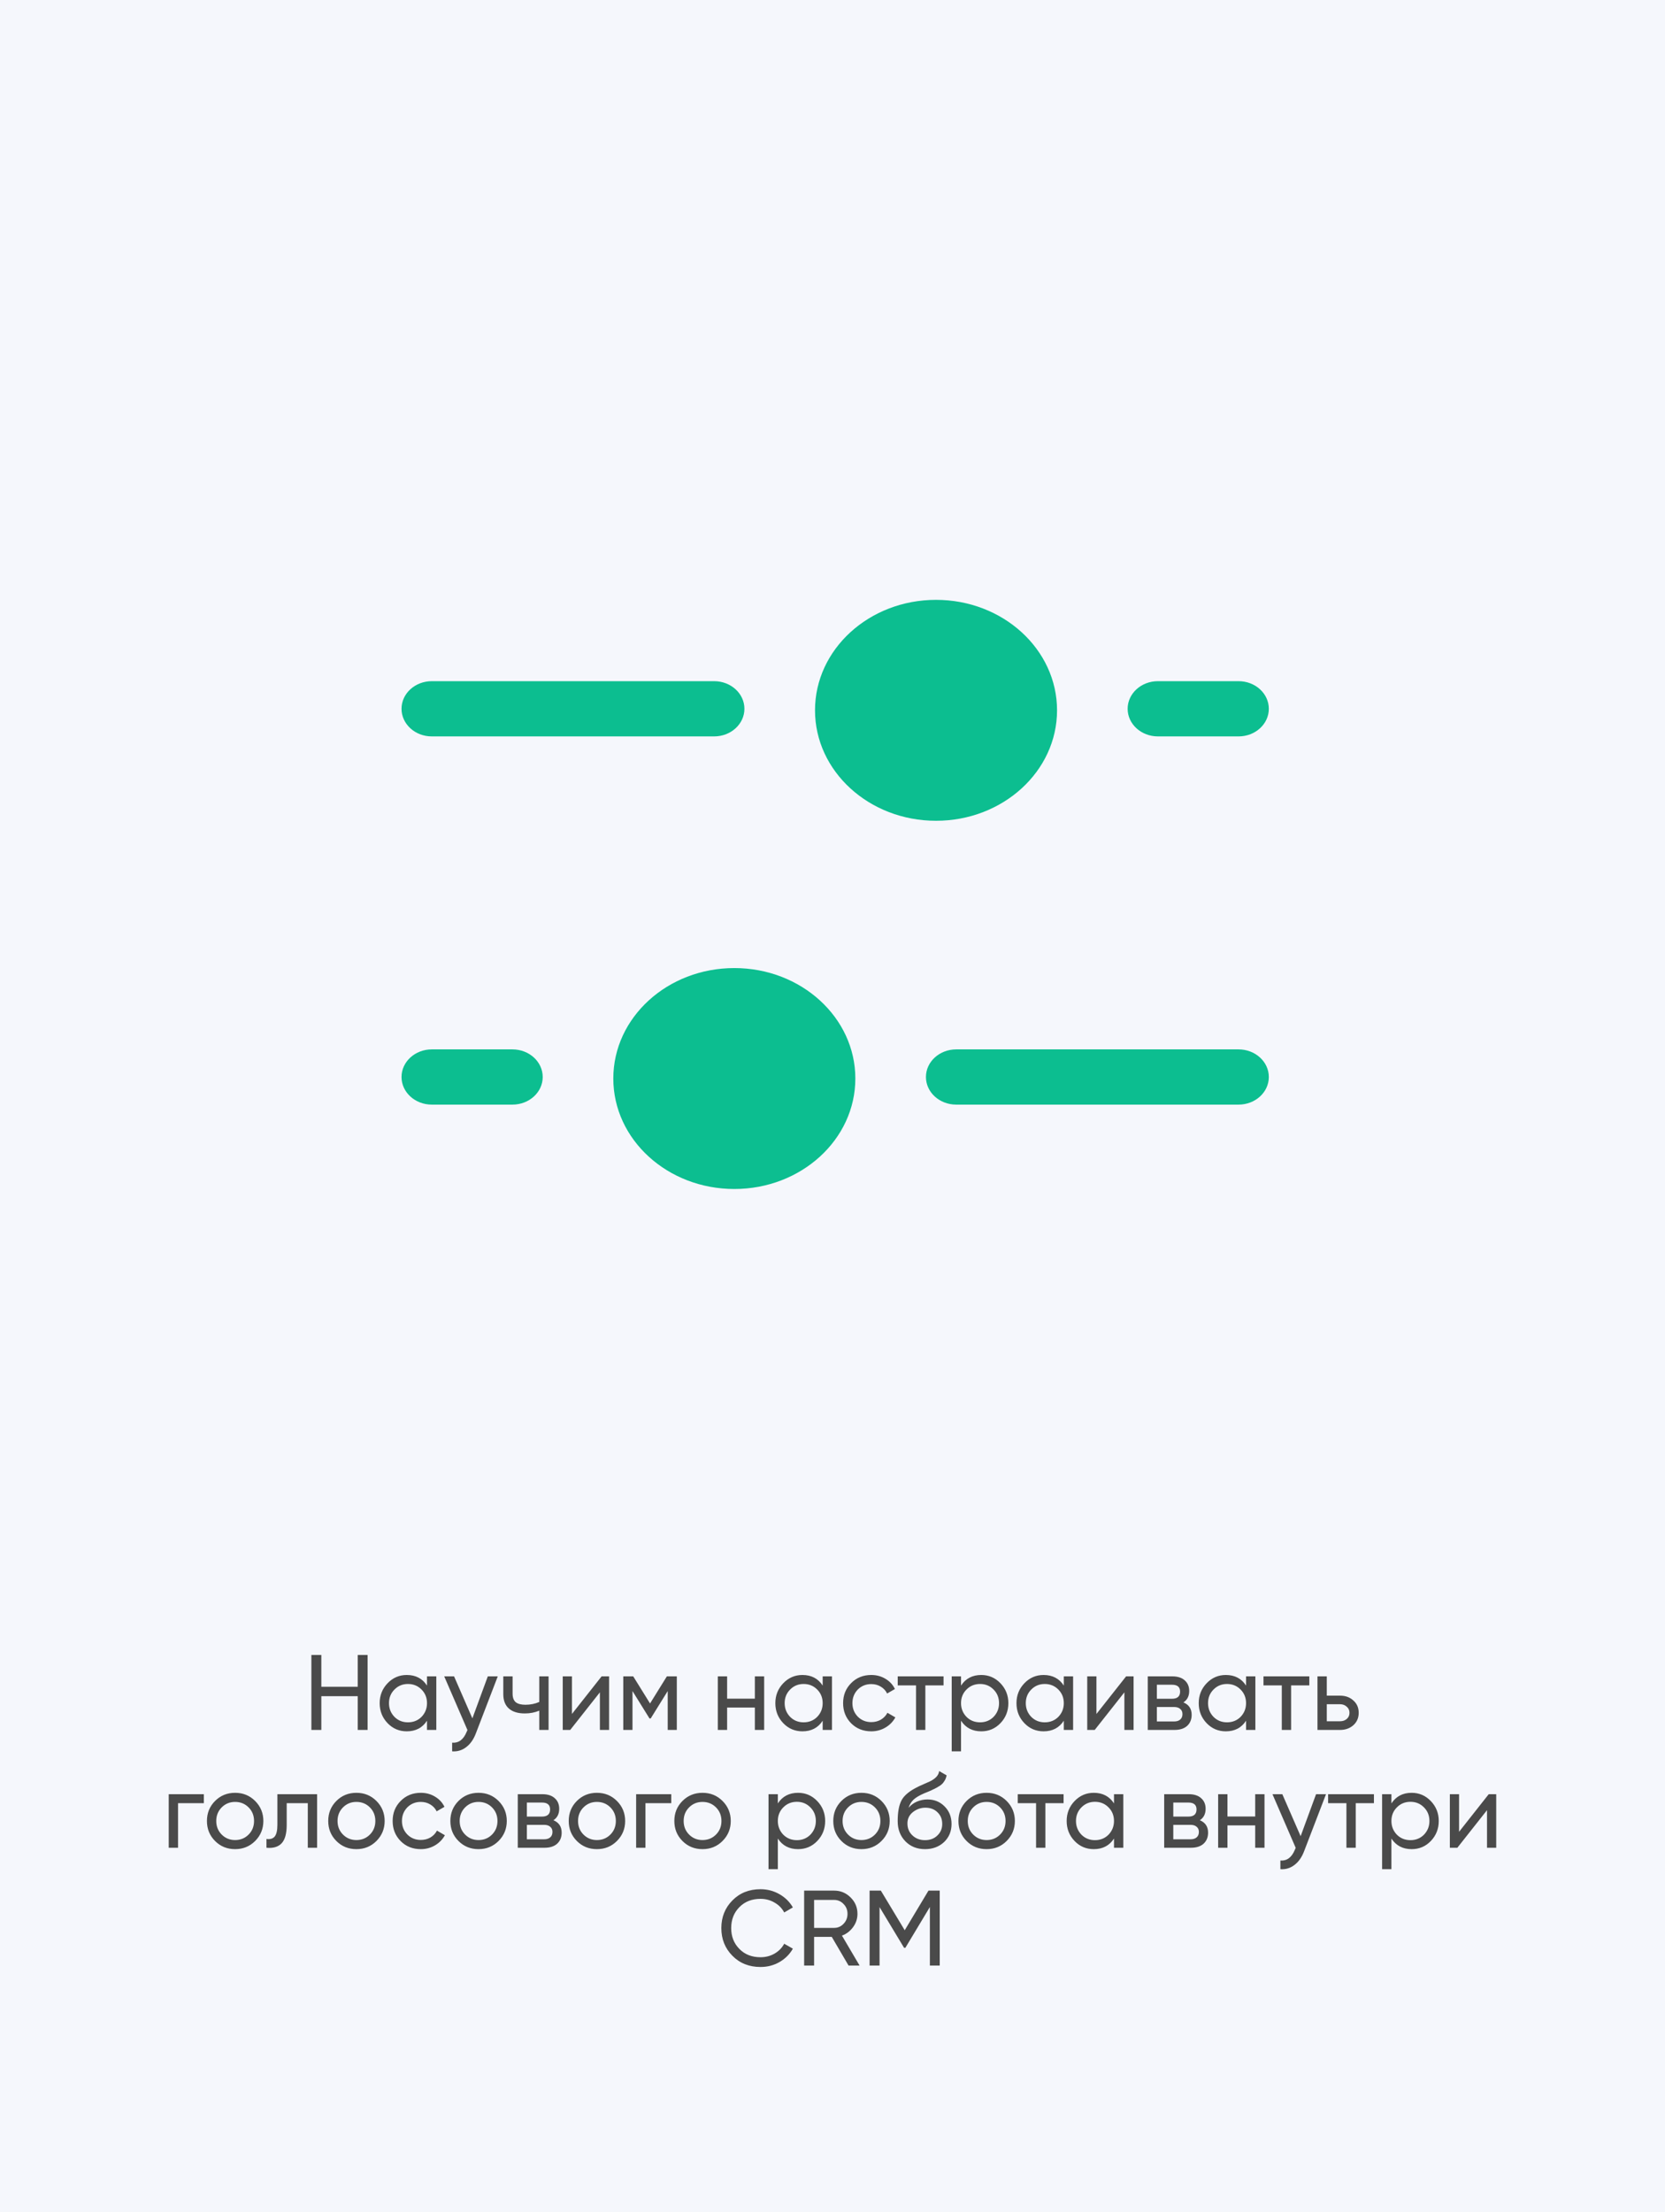
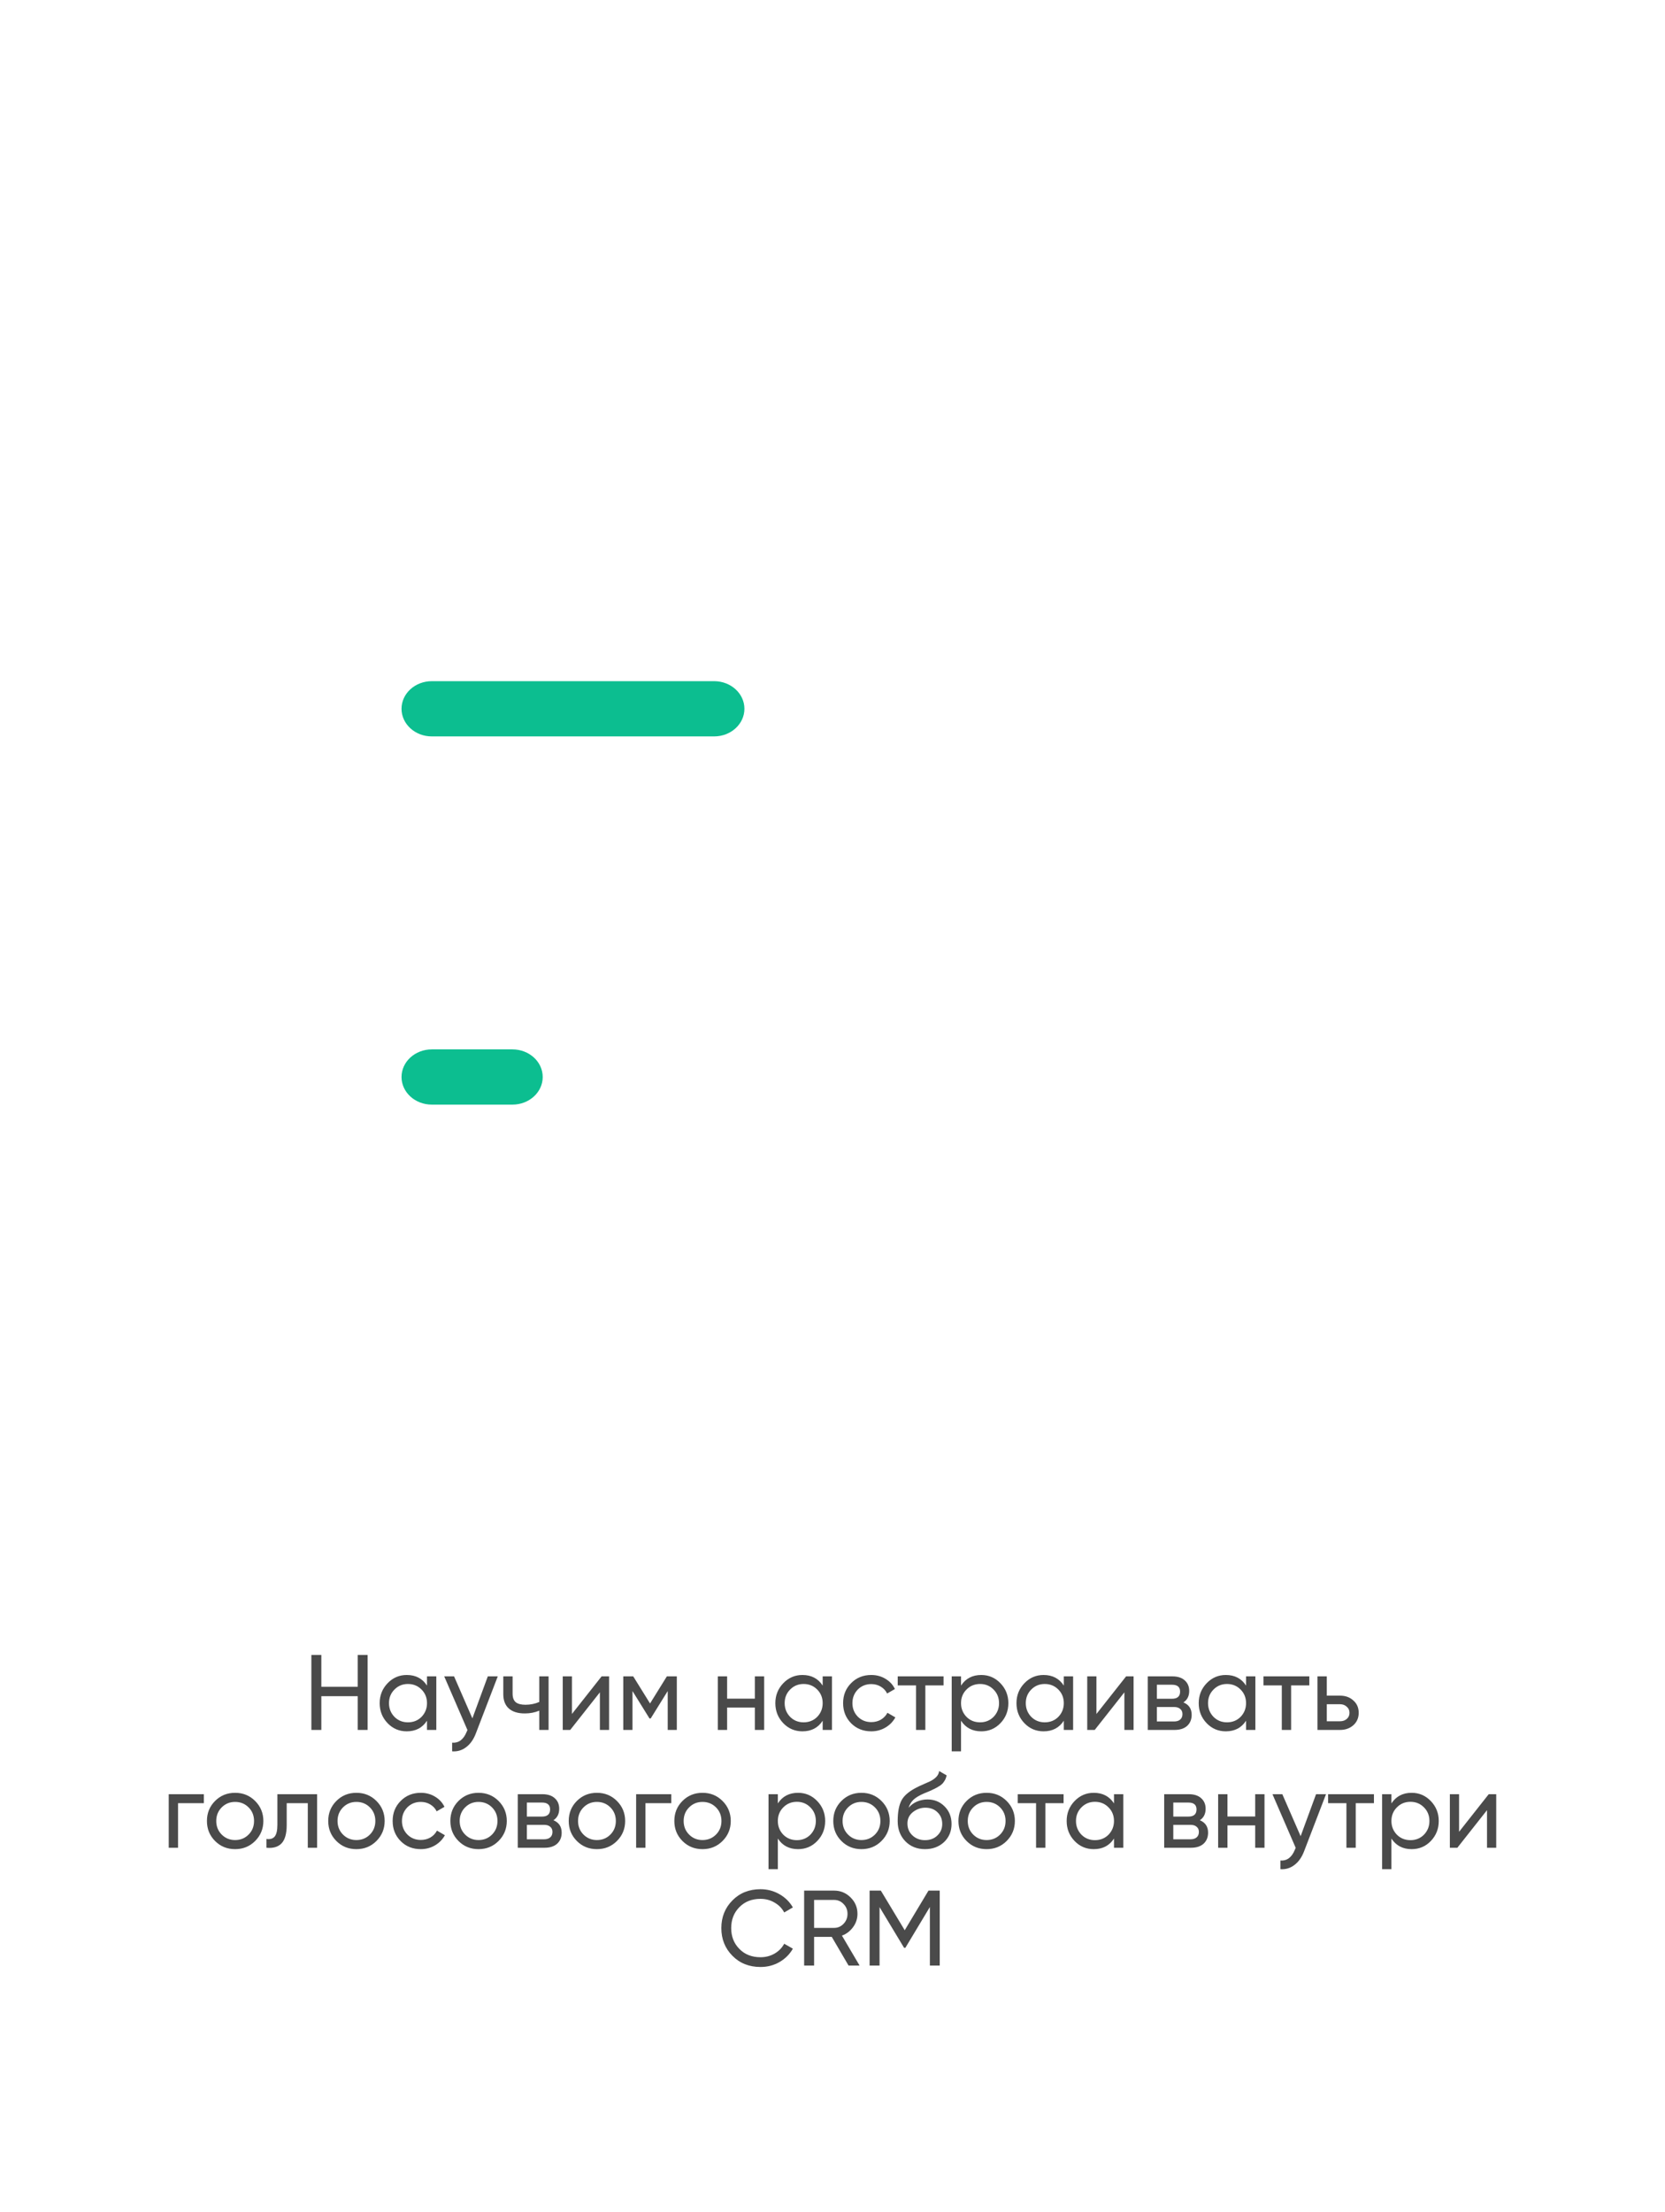
<svg xmlns="http://www.w3.org/2000/svg" width="311" height="413" viewBox="0 0 311 413" fill="none">
-   <rect width="311" height="413" fill="#F5F7FC" />
  <path d="M66.822 314.94V309H68.662V323H66.822V316.7H60.022V323H58.162V309H60.022V314.94H66.822ZM79.758 314.72V313H81.498V323H79.758V321.28C78.905 322.6 77.645 323.26 75.978 323.26C74.565 323.26 73.371 322.753 72.398 321.74C71.412 320.713 70.918 319.467 70.918 318C70.918 316.547 71.412 315.307 72.398 314.28C73.385 313.253 74.578 312.74 75.978 312.74C77.645 312.74 78.905 313.4 79.758 314.72ZM76.198 321.58C77.212 321.58 78.058 321.24 78.738 320.56C79.418 319.853 79.758 319 79.758 318C79.758 316.987 79.418 316.14 78.738 315.46C78.058 314.767 77.212 314.42 76.198 314.42C75.198 314.42 74.358 314.767 73.678 315.46C72.998 316.14 72.658 316.987 72.658 318C72.658 319 72.998 319.853 73.678 320.56C74.358 321.24 75.198 321.58 76.198 321.58ZM88.234 320.84L91.115 313H92.975L88.894 323.62C88.468 324.753 87.868 325.613 87.094 326.2C86.321 326.8 85.441 327.067 84.454 327V325.38C85.668 325.473 86.568 324.807 87.154 323.38L87.314 323.02L82.975 313H84.814L88.234 320.84ZM100.727 317.78V313H102.467V323H100.727V319.4C99.914 319.747 99.014 319.92 98.027 319.92C96.734 319.92 95.741 319.613 95.047 319C94.354 318.387 94.007 317.493 94.007 316.32V313H95.747V316.22C95.747 316.953 95.941 317.487 96.327 317.82C96.727 318.14 97.334 318.3 98.147 318.3C99.067 318.3 99.927 318.127 100.727 317.78ZM106.831 320.02L112.371 313H113.771V323H112.051V315.98L106.511 323H105.111V313H106.831V320.02ZM124.56 313H126.42V323H124.72V315.74L121.54 320.86H121.32L118.14 315.74V323H116.42V313H118.28L121.42 318.06L124.56 313ZM140.996 317.16V313H142.736V323H140.996V318.82H135.816V323H134.076V313H135.816V317.16H140.996ZM153.664 314.72V313H155.404V323H153.664V321.28C152.811 322.6 151.551 323.26 149.884 323.26C148.471 323.26 147.278 322.753 146.304 321.74C145.318 320.713 144.824 319.467 144.824 318C144.824 316.547 145.318 315.307 146.304 314.28C147.291 313.253 148.484 312.74 149.884 312.74C151.551 312.74 152.811 313.4 153.664 314.72ZM150.104 321.58C151.118 321.58 151.964 321.24 152.644 320.56C153.324 319.853 153.664 319 153.664 318C153.664 316.987 153.324 316.14 152.644 315.46C151.964 314.767 151.118 314.42 150.104 314.42C149.104 314.42 148.264 314.767 147.584 315.46C146.904 316.14 146.564 316.987 146.564 318C146.564 319 146.904 319.853 147.584 320.56C148.264 321.24 149.104 321.58 150.104 321.58ZM162.741 323.26C161.234 323.26 159.981 322.76 158.981 321.76C157.981 320.747 157.481 319.493 157.481 318C157.481 316.507 157.981 315.26 158.981 314.26C159.981 313.247 161.234 312.74 162.741 312.74C163.727 312.74 164.614 312.98 165.401 313.46C166.187 313.927 166.774 314.56 167.161 315.36L165.701 316.2C165.447 315.667 165.054 315.24 164.521 314.92C164.001 314.6 163.407 314.44 162.741 314.44C161.741 314.44 160.901 314.78 160.221 315.46C159.554 316.153 159.221 317 159.221 318C159.221 318.987 159.554 319.827 160.221 320.52C160.901 321.2 161.741 321.54 162.741 321.54C163.407 321.54 164.007 321.387 164.541 321.08C165.074 320.76 165.481 320.333 165.761 319.8L167.241 320.66C166.801 321.46 166.181 322.093 165.381 322.56C164.581 323.027 163.701 323.26 162.741 323.26ZM167.682 313H176.242V314.68H172.842V323H171.102V314.68H167.682V313ZM183.287 312.74C184.687 312.74 185.881 313.253 186.867 314.28C187.854 315.307 188.347 316.547 188.347 318C188.347 319.467 187.854 320.713 186.867 321.74C185.894 322.753 184.701 323.26 183.287 323.26C181.634 323.26 180.374 322.6 179.507 321.28V327H177.767V313H179.507V314.72C180.374 313.4 181.634 312.74 183.287 312.74ZM183.067 321.58C184.067 321.58 184.907 321.24 185.587 320.56C186.267 319.853 186.607 319 186.607 318C186.607 316.987 186.267 316.14 185.587 315.46C184.907 314.767 184.067 314.42 183.067 314.42C182.054 314.42 181.207 314.767 180.527 315.46C179.847 316.14 179.507 316.987 179.507 318C179.507 319 179.847 319.853 180.527 320.56C181.207 321.24 182.054 321.58 183.067 321.58ZM198.704 314.72V313H200.444V323H198.704V321.28C197.85 322.6 196.59 323.26 194.924 323.26C193.51 323.26 192.317 322.753 191.344 321.74C190.357 320.713 189.864 319.467 189.864 318C189.864 316.547 190.357 315.307 191.344 314.28C192.33 313.253 193.524 312.74 194.924 312.74C196.59 312.74 197.85 313.4 198.704 314.72ZM195.144 321.58C196.157 321.58 197.004 321.24 197.684 320.56C198.364 319.853 198.704 319 198.704 318C198.704 316.987 198.364 316.14 197.684 315.46C197.004 314.767 196.157 314.42 195.144 314.42C194.144 314.42 193.304 314.767 192.624 315.46C191.944 316.14 191.604 316.987 191.604 318C191.604 319 191.944 319.853 192.624 320.56C193.304 321.24 194.144 321.58 195.144 321.58ZM204.8 320.02L210.34 313H211.74V323H210.02V315.98L204.48 323H203.08V313H204.8V320.02ZM221.048 317.86C222.075 318.287 222.588 319.06 222.588 320.18C222.588 321.033 222.308 321.72 221.748 322.24C221.188 322.747 220.402 323 219.388 323H214.388V313H218.988C219.975 313 220.742 313.247 221.288 313.74C221.848 314.233 222.128 314.893 222.128 315.72C222.128 316.68 221.768 317.393 221.048 317.86ZM218.908 314.56H216.088V317.18H218.908C219.922 317.18 220.428 316.733 220.428 315.84C220.428 314.987 219.922 314.56 218.908 314.56ZM216.088 321.42H219.288C219.795 321.42 220.182 321.3 220.448 321.06C220.728 320.82 220.868 320.48 220.868 320.04C220.868 319.627 220.728 319.307 220.448 319.08C220.182 318.84 219.795 318.72 219.288 318.72H216.088V321.42ZM232.746 314.72V313H234.486V323H232.746V321.28C231.893 322.6 230.633 323.26 228.966 323.26C227.553 323.26 226.36 322.753 225.386 321.74C224.4 320.713 223.906 319.467 223.906 318C223.906 316.547 224.4 315.307 225.386 314.28C226.373 313.253 227.566 312.74 228.966 312.74C230.633 312.74 231.893 313.4 232.746 314.72ZM229.186 321.58C230.2 321.58 231.046 321.24 231.726 320.56C232.406 319.853 232.746 319 232.746 318C232.746 316.987 232.406 316.14 231.726 315.46C231.046 314.767 230.2 314.42 229.186 314.42C228.186 314.42 227.346 314.767 226.666 315.46C225.986 316.14 225.646 316.987 225.646 318C225.646 319 225.986 319.853 226.666 320.56C227.346 321.24 228.186 321.58 229.186 321.58ZM236.003 313H244.563V314.68H241.163V323H239.423V314.68H236.003V313ZM247.828 316.6H250.308C251.308 316.6 252.134 316.9 252.788 317.5C253.454 318.087 253.788 318.853 253.788 319.8C253.788 320.747 253.454 321.52 252.788 322.12C252.121 322.707 251.294 323 250.308 323H246.088V313H247.828V316.6ZM247.828 321.38H250.308C250.814 321.38 251.234 321.233 251.568 320.94C251.901 320.647 252.068 320.267 252.068 319.8C252.068 319.333 251.894 318.953 251.548 318.66C251.214 318.353 250.801 318.2 250.308 318.2H247.828V321.38ZM31.517 335H38.077V336.68H33.257V345H31.517V335ZM47.653 343.74C46.639 344.753 45.393 345.26 43.913 345.26C42.433 345.26 41.186 344.753 40.173 343.74C39.159 342.727 38.653 341.48 38.653 340C38.653 338.52 39.159 337.273 40.173 336.26C41.186 335.247 42.433 334.74 43.913 334.74C45.393 334.74 46.639 335.247 47.653 336.26C48.679 337.287 49.193 338.533 49.193 340C49.193 341.467 48.679 342.713 47.653 343.74ZM43.913 343.56C44.913 343.56 45.753 343.22 46.433 342.54C47.113 341.86 47.453 341.013 47.453 340C47.453 338.987 47.113 338.14 46.433 337.46C45.753 336.78 44.913 336.44 43.913 336.44C42.926 336.44 42.093 336.78 41.413 337.46C40.733 338.14 40.393 338.987 40.393 340C40.393 341.013 40.733 341.86 41.413 342.54C42.093 343.22 42.926 343.56 43.913 343.56ZM51.812 335H59.232V345H57.492V336.68H53.552V340.76C53.552 342.36 53.232 343.5 52.592 344.18C51.952 344.847 51.012 345.12 49.772 345V343.36C50.466 343.453 50.979 343.3 51.312 342.9C51.646 342.487 51.812 341.76 51.812 340.72V335ZM70.309 343.74C69.296 344.753 68.049 345.26 66.569 345.26C65.089 345.26 63.842 344.753 62.829 343.74C61.816 342.727 61.309 341.48 61.309 340C61.309 338.52 61.816 337.273 62.829 336.26C63.842 335.247 65.089 334.74 66.569 334.74C68.049 334.74 69.296 335.247 70.309 336.26C71.335 337.287 71.849 338.533 71.849 340C71.849 341.467 71.335 342.713 70.309 343.74ZM66.569 343.56C67.569 343.56 68.409 343.22 69.089 342.54C69.769 341.86 70.109 341.013 70.109 340C70.109 338.987 69.769 338.14 69.089 337.46C68.409 336.78 67.569 336.44 66.569 336.44C65.582 336.44 64.749 336.78 64.069 337.46C63.389 338.14 63.049 338.987 63.049 340C63.049 341.013 63.389 341.86 64.069 342.54C64.749 343.22 65.582 343.56 66.569 343.56ZM78.6 345.26C77.093 345.26 75.84 344.76 74.84 343.76C73.84 342.747 73.34 341.493 73.34 340C73.34 338.507 73.84 337.26 74.84 336.26C75.84 335.247 77.093 334.74 78.6 334.74C79.587 334.74 80.473 334.98 81.26 335.46C82.047 335.927 82.633 336.56 83.02 337.36L81.56 338.2C81.307 337.667 80.913 337.24 80.38 336.92C79.86 336.6 79.267 336.44 78.6 336.44C77.6 336.44 76.76 336.78 76.08 337.46C75.413 338.153 75.08 339 75.08 340C75.08 340.987 75.413 341.827 76.08 342.52C76.76 343.2 77.6 343.54 78.6 343.54C79.267 343.54 79.867 343.387 80.4 343.08C80.933 342.76 81.34 342.333 81.62 341.8L83.1 342.66C82.66 343.46 82.04 344.093 81.24 344.56C80.44 345.027 79.56 345.26 78.6 345.26ZM93.121 343.74C92.108 344.753 90.861 345.26 89.381 345.26C87.901 345.26 86.655 344.753 85.641 343.74C84.628 342.727 84.121 341.48 84.121 340C84.121 338.52 84.628 337.273 85.641 336.26C86.655 335.247 87.901 334.74 89.381 334.74C90.861 334.74 92.108 335.247 93.121 336.26C94.148 337.287 94.661 338.533 94.661 340C94.661 341.467 94.148 342.713 93.121 343.74ZM89.381 343.56C90.381 343.56 91.221 343.22 91.901 342.54C92.581 341.86 92.921 341.013 92.921 340C92.921 338.987 92.581 338.14 91.901 337.46C91.221 336.78 90.381 336.44 89.381 336.44C88.395 336.44 87.561 336.78 86.881 337.46C86.201 338.14 85.861 338.987 85.861 340C85.861 341.013 86.201 341.86 86.881 342.54C87.561 343.22 88.395 343.56 89.381 343.56ZM103.373 339.86C104.399 340.287 104.913 341.06 104.913 342.18C104.913 343.033 104.633 343.72 104.073 344.24C103.513 344.747 102.726 345 101.713 345H96.713V335H101.313C102.299 335 103.066 335.247 103.613 335.74C104.173 336.233 104.453 336.893 104.453 337.72C104.453 338.68 104.093 339.393 103.373 339.86ZM101.233 336.56H98.413V339.18H101.233C102.246 339.18 102.753 338.733 102.753 337.84C102.753 336.987 102.246 336.56 101.233 336.56ZM98.413 343.42H101.613C102.119 343.42 102.506 343.3 102.773 343.06C103.053 342.82 103.193 342.48 103.193 342.04C103.193 341.627 103.053 341.307 102.773 341.08C102.506 340.84 102.119 340.72 101.613 340.72H98.413V343.42ZM115.231 343.74C114.217 344.753 112.971 345.26 111.491 345.26C110.011 345.26 108.764 344.753 107.751 343.74C106.737 342.727 106.231 341.48 106.231 340C106.231 338.52 106.737 337.273 107.751 336.26C108.764 335.247 110.011 334.74 111.491 334.74C112.971 334.74 114.217 335.247 115.231 336.26C116.257 337.287 116.771 338.533 116.771 340C116.771 341.467 116.257 342.713 115.231 343.74ZM111.491 343.56C112.491 343.56 113.331 343.22 114.011 342.54C114.691 341.86 115.031 341.013 115.031 340C115.031 338.987 114.691 338.14 114.011 337.46C113.331 336.78 112.491 336.44 111.491 336.44C110.504 336.44 109.671 336.78 108.991 337.46C108.311 338.14 107.971 338.987 107.971 340C107.971 341.013 108.311 341.86 108.991 342.54C109.671 343.22 110.504 343.56 111.491 343.56ZM118.822 335H125.382V336.68H120.562V345H118.822V335ZM134.957 343.74C133.944 344.753 132.697 345.26 131.217 345.26C129.737 345.26 128.491 344.753 127.477 343.74C126.464 342.727 125.957 341.48 125.957 340C125.957 338.52 126.464 337.273 127.477 336.26C128.491 335.247 129.737 334.74 131.217 334.74C132.697 334.74 133.944 335.247 134.957 336.26C135.984 337.287 136.497 338.533 136.497 340C136.497 341.467 135.984 342.713 134.957 343.74ZM131.217 343.56C132.217 343.56 133.057 343.22 133.737 342.54C134.417 341.86 134.757 341.013 134.757 340C134.757 338.987 134.417 338.14 133.737 337.46C133.057 336.78 132.217 336.44 131.217 336.44C130.231 336.44 129.397 336.78 128.717 337.46C128.037 338.14 127.697 338.987 127.697 340C127.697 341.013 128.037 341.86 128.717 342.54C129.397 343.22 130.231 343.56 131.217 343.56ZM149.069 334.74C150.469 334.74 151.662 335.253 152.649 336.28C153.635 337.307 154.129 338.547 154.129 340C154.129 341.467 153.635 342.713 152.649 343.74C151.675 344.753 150.482 345.26 149.069 345.26C147.415 345.26 146.155 344.6 145.289 343.28V349H143.549V335H145.289V336.72C146.155 335.4 147.415 334.74 149.069 334.74ZM148.849 343.58C149.849 343.58 150.689 343.24 151.369 342.56C152.049 341.853 152.389 341 152.389 340C152.389 338.987 152.049 338.14 151.369 337.46C150.689 336.767 149.849 336.42 148.849 336.42C147.835 336.42 146.989 336.767 146.309 337.46C145.629 338.14 145.289 338.987 145.289 340C145.289 341 145.629 341.853 146.309 342.56C146.989 343.24 147.835 343.58 148.849 343.58ZM164.645 343.74C163.631 344.753 162.385 345.26 160.905 345.26C159.425 345.26 158.178 344.753 157.165 343.74C156.151 342.727 155.645 341.48 155.645 340C155.645 338.52 156.151 337.273 157.165 336.26C158.178 335.247 159.425 334.74 160.905 334.74C162.385 334.74 163.631 335.247 164.645 336.26C165.671 337.287 166.185 338.533 166.185 340C166.185 341.467 165.671 342.713 164.645 343.74ZM160.905 343.56C161.905 343.56 162.745 343.22 163.425 342.54C164.105 341.86 164.445 341.013 164.445 340C164.445 338.987 164.105 338.14 163.425 337.46C162.745 336.78 161.905 336.44 160.905 336.44C159.918 336.44 159.085 336.78 158.405 337.46C157.725 338.14 157.385 338.987 157.385 340C157.385 341.013 157.725 341.86 158.405 342.54C159.085 343.22 159.918 343.56 160.905 343.56ZM172.776 345.26C171.296 345.26 170.076 344.773 169.116 343.8C168.156 342.813 167.676 341.56 167.676 340.04C167.676 338.32 167.923 337.007 168.416 336.1C168.923 335.18 169.949 334.347 171.496 333.6C171.576 333.56 171.669 333.513 171.776 333.46C171.896 333.407 172.036 333.347 172.196 333.28C172.369 333.2 172.516 333.133 172.636 333.08L173.716 332.6C174.783 332.067 175.349 331.427 175.416 330.68L176.816 331.48C176.723 331.947 176.569 332.32 176.356 332.6C176.343 332.627 176.303 332.687 176.236 332.78C176.169 332.86 176.123 332.92 176.096 332.96C176.069 332.987 176.023 333.033 175.956 333.1C175.903 333.153 175.843 333.207 175.776 333.26C175.723 333.313 175.649 333.367 175.556 333.42C175.063 333.727 174.709 333.927 174.496 334.02C174.416 334.06 174.329 334.1 174.236 334.14C174.156 334.18 174.089 334.213 174.036 334.24C173.983 334.267 173.943 334.287 173.916 334.3L173.256 334.58L172.616 334.84C171.723 335.227 171.063 335.62 170.636 336.02C170.209 336.42 169.903 336.927 169.716 337.54C170.129 337.033 170.649 336.647 171.276 336.38C171.916 336.113 172.569 335.98 173.236 335.98C174.503 335.98 175.563 336.407 176.416 337.26C177.296 338.127 177.736 339.227 177.736 340.56C177.736 341.92 177.269 343.047 176.336 343.94C175.389 344.82 174.203 345.26 172.776 345.26ZM175.996 340.56C175.996 339.667 175.703 338.94 175.116 338.38C174.543 337.807 173.783 337.52 172.836 337.52C171.996 337.52 171.223 337.793 170.516 338.34C169.836 338.887 169.496 339.593 169.496 340.46C169.496 341.367 169.809 342.113 170.436 342.7C171.063 343.287 171.843 343.58 172.776 343.58C173.723 343.58 174.489 343.293 175.076 342.72C175.689 342.147 175.996 341.427 175.996 340.56ZM188.024 343.74C187.01 344.753 185.764 345.26 184.284 345.26C182.804 345.26 181.557 344.753 180.544 343.74C179.53 342.727 179.024 341.48 179.024 340C179.024 338.52 179.53 337.273 180.544 336.26C181.557 335.247 182.804 334.74 184.284 334.74C185.764 334.74 187.01 335.247 188.024 336.26C189.05 337.287 189.564 338.533 189.564 340C189.564 341.467 189.05 342.713 188.024 343.74ZM184.284 343.56C185.284 343.56 186.124 343.22 186.804 342.54C187.484 341.86 187.824 341.013 187.824 340C187.824 338.987 187.484 338.14 186.804 337.46C186.124 336.78 185.284 336.44 184.284 336.44C183.297 336.44 182.464 336.78 181.784 337.46C181.104 338.14 180.764 338.987 180.764 340C180.764 341.013 181.104 341.86 181.784 342.54C182.464 343.22 183.297 343.56 184.284 343.56ZM190.104 335H198.664V336.68H195.264V345H193.524V336.68H190.104V335ZM208.079 336.72V335H209.819V345H208.079V343.28C207.225 344.6 205.965 345.26 204.299 345.26C202.885 345.26 201.692 344.753 200.719 343.74C199.732 342.713 199.239 341.467 199.239 340C199.239 338.547 199.732 337.307 200.719 336.28C201.705 335.253 202.899 334.74 204.299 334.74C205.965 334.74 207.225 335.4 208.079 336.72ZM204.519 343.58C205.532 343.58 206.379 343.24 207.059 342.56C207.739 341.853 208.079 341 208.079 340C208.079 338.987 207.739 338.14 207.059 337.46C206.379 336.767 205.532 336.42 204.519 336.42C203.519 336.42 202.679 336.767 201.999 337.46C201.319 338.14 200.979 338.987 200.979 340C200.979 341 201.319 341.853 201.999 342.56C202.679 343.24 203.519 343.58 204.519 343.58ZM224.115 339.86C225.141 340.287 225.655 341.06 225.655 342.18C225.655 343.033 225.375 343.72 224.815 344.24C224.255 344.747 223.468 345 222.455 345H217.455V335H222.055C223.041 335 223.808 335.247 224.355 335.74C224.915 336.233 225.195 336.893 225.195 337.72C225.195 338.68 224.835 339.393 224.115 339.86ZM221.975 336.56H219.155V339.18H221.975C222.988 339.18 223.495 338.733 223.495 337.84C223.495 336.987 222.988 336.56 221.975 336.56ZM219.155 343.42H222.355C222.861 343.42 223.248 343.3 223.515 343.06C223.795 342.82 223.935 342.48 223.935 342.04C223.935 341.627 223.795 341.307 223.515 341.08C223.248 340.84 222.861 340.72 222.355 340.72H219.155V343.42ZM234.453 339.16V335H236.193V345H234.453V340.82H229.273V345H227.533V335H229.273V339.16H234.453ZM242.941 342.84L245.821 335H247.681L243.601 345.62C243.175 346.753 242.575 347.613 241.801 348.2C241.028 348.8 240.148 349.067 239.161 349V347.38C240.375 347.473 241.275 346.807 241.861 345.38L242.021 345.02L237.681 335H239.521L242.941 342.84ZM248.073 335H256.633V336.68H253.233V345H251.493V336.68H248.073V335ZM263.678 334.74C265.078 334.74 266.271 335.253 267.258 336.28C268.245 337.307 268.738 338.547 268.738 340C268.738 341.467 268.245 342.713 267.258 343.74C266.285 344.753 265.091 345.26 263.678 345.26C262.025 345.26 260.765 344.6 259.898 343.28V349H258.158V335H259.898V336.72C260.765 335.4 262.025 334.74 263.678 334.74ZM263.458 343.58C264.458 343.58 265.298 343.24 265.978 342.56C266.658 341.853 266.998 341 266.998 340C266.998 338.987 266.658 338.14 265.978 337.46C265.298 336.767 264.458 336.42 263.458 336.42C262.445 336.42 261.598 336.767 260.918 337.46C260.238 338.14 259.898 338.987 259.898 340C259.898 341 260.238 341.853 260.918 342.56C261.598 343.24 262.445 343.58 263.458 343.58ZM272.534 342.02L278.074 335H279.474V345H277.754V337.98L272.214 345H270.814V335H272.534V342.02ZM142.057 367.26C139.923 367.26 138.17 366.56 136.797 365.16C135.423 363.773 134.737 362.053 134.737 360C134.737 357.947 135.423 356.227 136.797 354.84C138.17 353.44 139.923 352.74 142.057 352.74C143.323 352.74 144.497 353.047 145.577 353.66C146.657 354.273 147.497 355.1 148.097 356.14L146.477 357.08C146.077 356.307 145.477 355.693 144.677 355.24C143.89 354.773 143.017 354.54 142.057 354.54C140.43 354.54 139.11 355.06 138.097 356.1C137.083 357.127 136.577 358.427 136.577 360C136.577 361.56 137.083 362.853 138.097 363.88C139.11 364.92 140.43 365.44 142.057 365.44C143.017 365.44 143.89 365.213 144.677 364.76C145.477 364.293 146.077 363.68 146.477 362.92L148.097 363.84C147.51 364.88 146.677 365.713 145.597 366.34C144.53 366.953 143.35 367.26 142.057 367.26ZM160.563 367H158.503L155.363 361.64H152.063V367H150.203V353H155.803C157.003 353 158.03 353.427 158.883 354.28C159.736 355.12 160.163 356.14 160.163 357.34C160.163 358.247 159.89 359.073 159.343 359.82C158.783 360.58 158.09 361.107 157.263 361.4L160.563 367ZM155.803 354.74H152.063V359.96H155.803C156.496 359.96 157.083 359.707 157.563 359.2C158.056 358.693 158.303 358.073 158.303 357.34C158.303 356.607 158.056 355.993 157.563 355.5C157.083 354.993 156.496 354.74 155.803 354.74ZM173.43 353H175.53V367H173.69V356.06L169.11 363.68H168.87L164.29 356.08V367H162.43V353H164.53L168.99 360.4L173.43 353Z" fill="#4A4A4A" />
-   <path d="M137.163 180.75C149.647 180.75 159.767 189.984 159.767 201.375C159.767 212.766 149.647 222 137.163 222C124.679 222 114.558 212.766 114.558 201.375C114.558 189.984 124.679 180.75 137.163 180.75Z" fill="#0CBE90" />
-   <path d="M174.837 112C162.353 112 152.233 121.234 152.233 132.625C152.233 144.016 162.353 153.25 174.837 153.25C187.321 153.25 197.442 144.016 197.442 132.625C197.442 121.234 187.321 112 174.837 112Z" fill="#0CBE90" />
  <path d="M133.395 127.184C136.516 127.184 139.047 129.492 139.047 132.34C139.047 135.188 136.516 137.496 133.395 137.496L80.651 137.496C77.53 137.496 75 135.188 75 132.34C75 129.492 77.53 127.184 80.651 127.184H133.395Z" fill="#0CBE90" />
-   <path d="M178.605 195.934C175.484 195.934 172.953 198.242 172.953 201.09C172.953 203.938 175.484 206.246 178.605 206.246H231.349C234.47 206.246 237 203.938 237 201.09C237 198.242 234.47 195.934 231.349 195.934H178.605Z" fill="#0CBE90" />
  <path d="M75 201.09C75 198.242 77.53 195.934 80.651 195.934H95.721C98.842 195.934 101.372 198.242 101.372 201.09C101.372 203.938 98.842 206.246 95.721 206.246H80.651C77.53 206.246 75 203.938 75 201.09Z" fill="#0CBE90" />
-   <path d="M231.349 127.184C234.47 127.184 237 129.492 237 132.34C237 135.188 234.47 137.496 231.349 137.496L216.279 137.496C213.158 137.496 210.628 135.188 210.628 132.34C210.628 129.492 213.158 127.184 216.279 127.184H231.349Z" fill="#0CBE90" />
</svg>